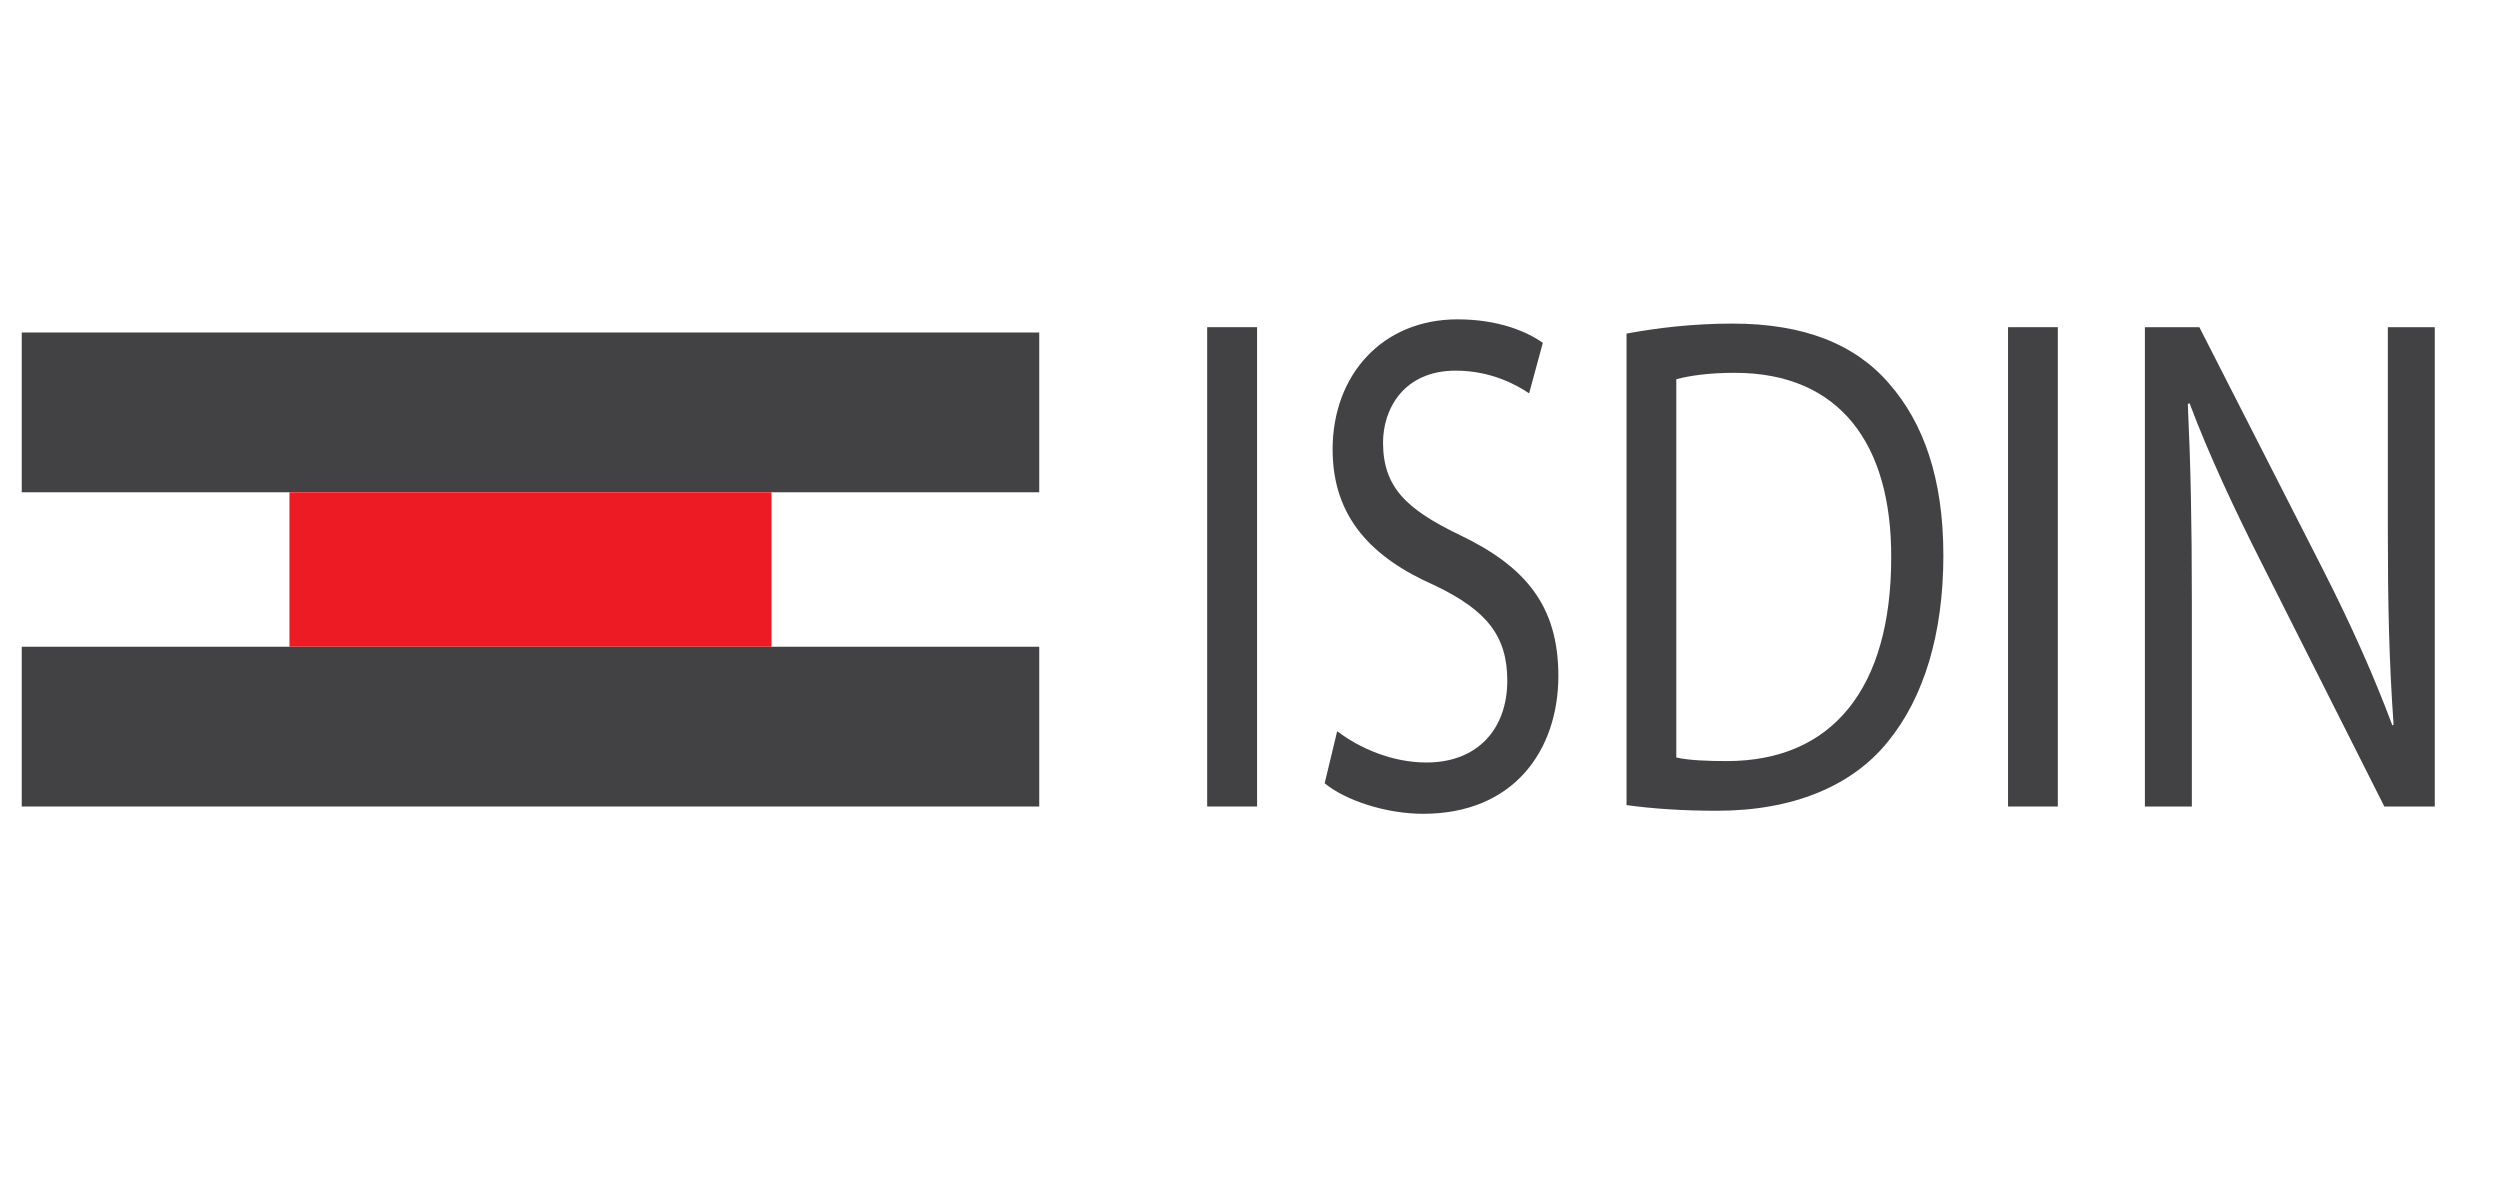
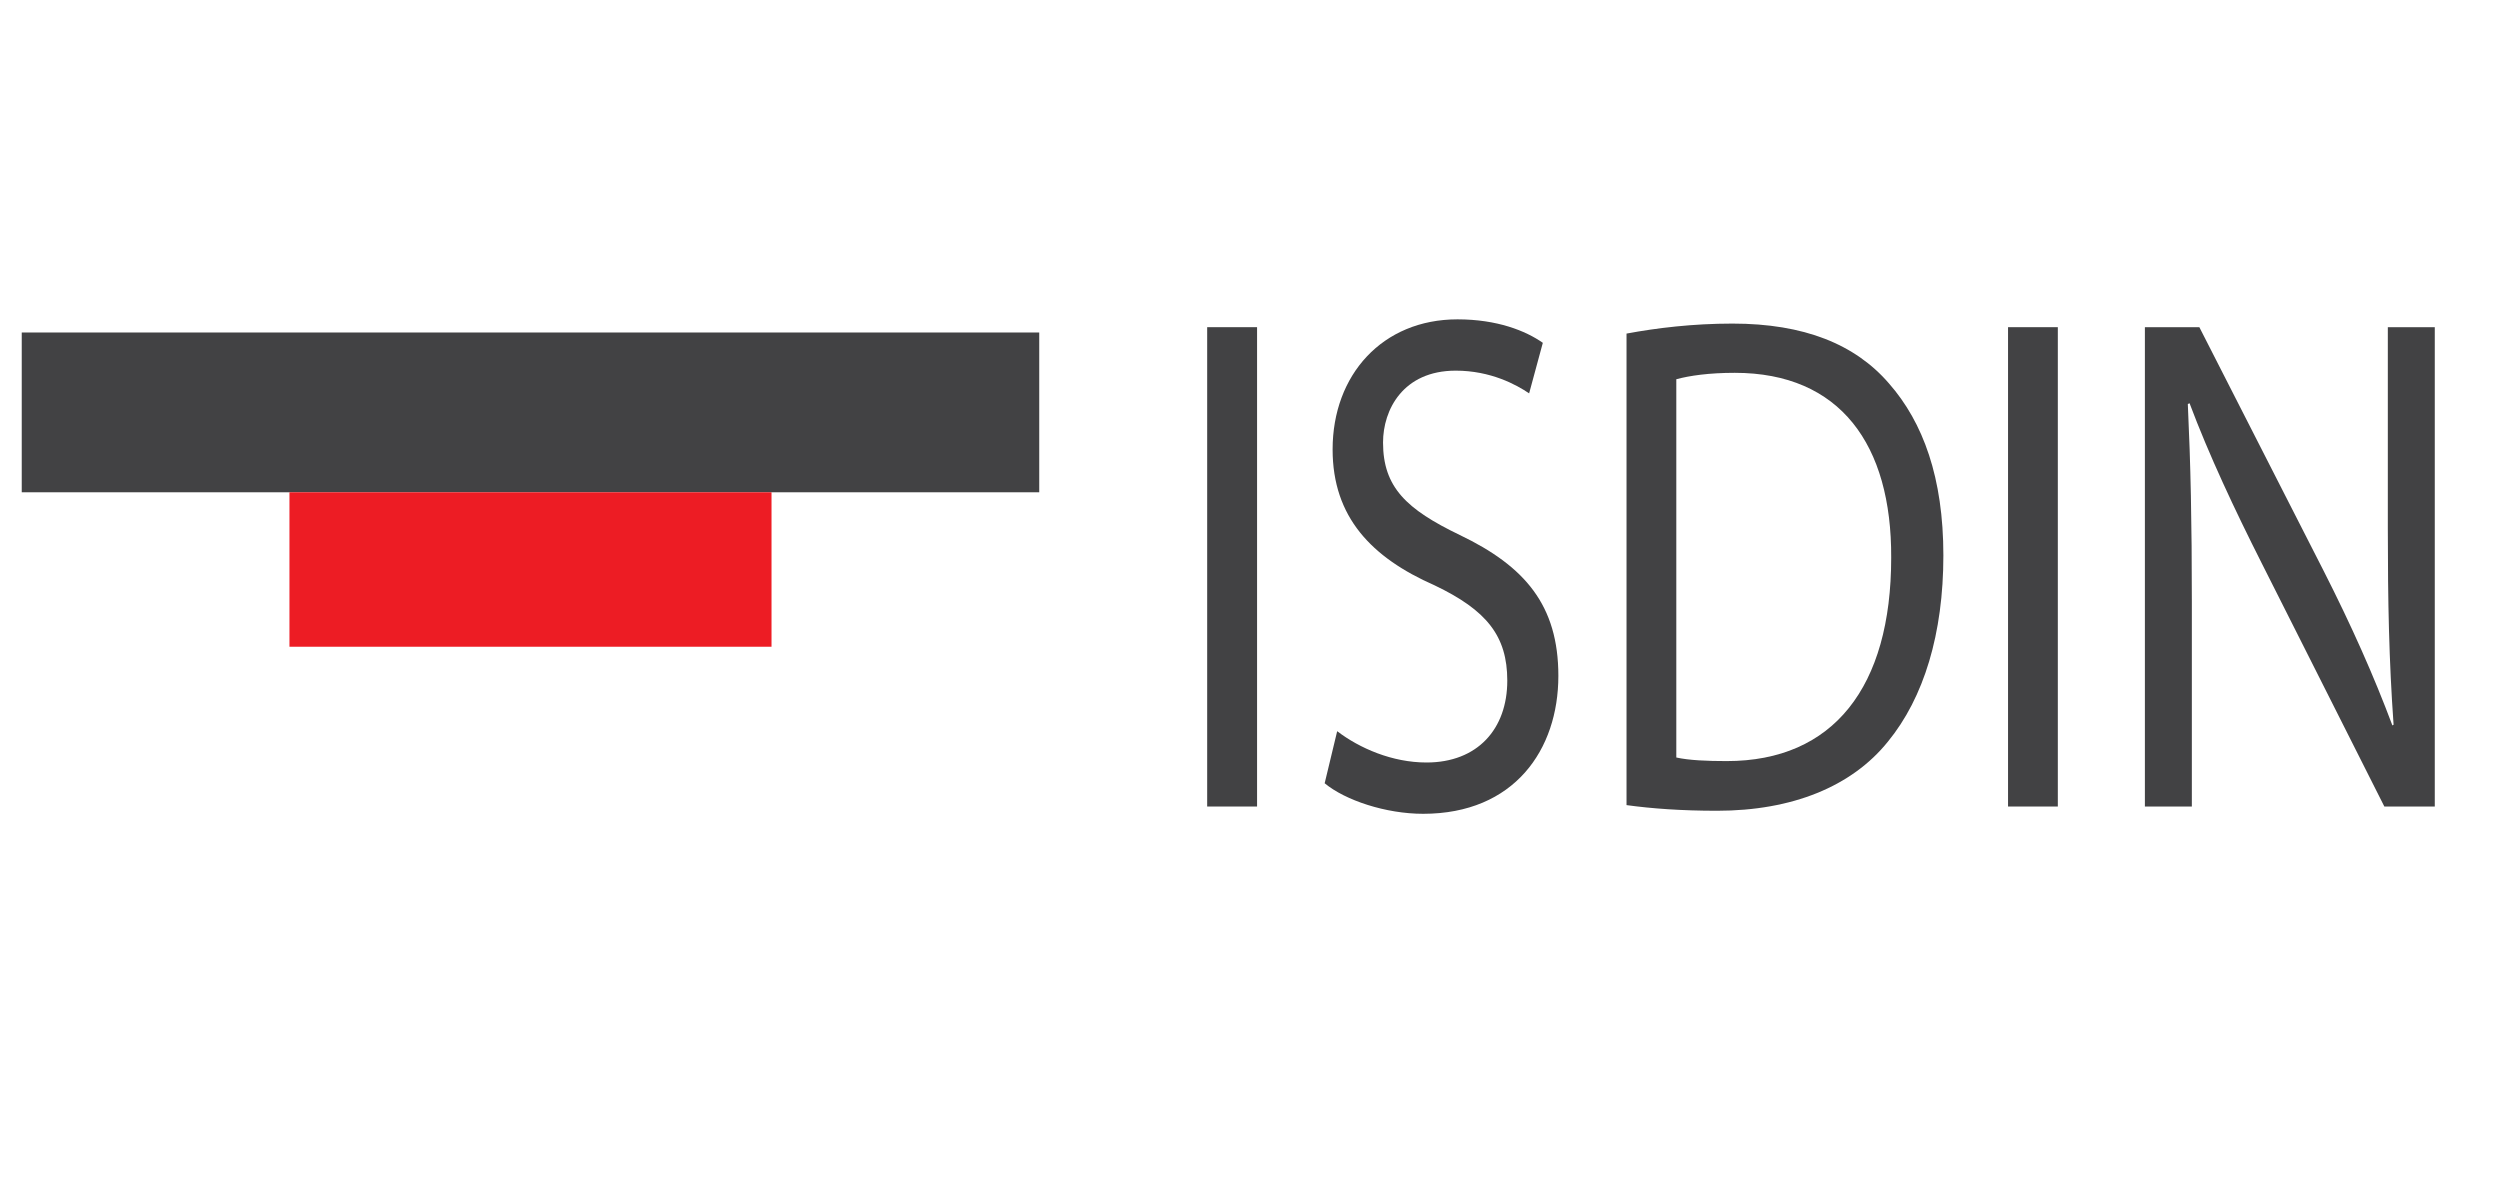
<svg xmlns="http://www.w3.org/2000/svg" version="1.1" id="Layer_1" x="0px" y="0px" viewBox="0 0 230 110" style="enable-background:new 0 0 230 110;" xml:space="preserve">
  <style type="text/css">
	.st0{fill:#424244;}
	.st1{fill:#ED1C24;}
</style>
  <g>
    <g>
      <g>
        <path class="st0" d="M115.65,30.1v44.1h-4.59V30.1H115.65z" />
        <path class="st0" d="M123.02,67.27c2.06,1.57,5.06,2.88,8.22,2.88c4.69,0,7.43-3.08,7.43-7.53c0-4.12-1.9-6.48-6.69-8.77     c-5.8-2.55-9.38-6.28-9.38-12.5c0-6.87,4.59-11.97,11.49-11.97c3.64,0,6.27,1.05,7.85,2.16l-1.26,4.65     c-1.16-0.79-3.53-2.09-6.75-2.09c-4.85,0-6.69,3.6-6.69,6.61c0,4.12,2.16,6.15,7.06,8.51c6.01,2.88,9.07,6.48,9.07,12.96     c0,6.8-4.06,12.69-12.44,12.69c-3.43,0-7.17-1.24-9.06-2.81L123.02,67.27z" />
        <path class="st0" d="M149.64,30.69c2.79-0.52,6.11-0.92,9.75-0.92c6.59,0,11.28,1.9,14.39,5.5c3.16,3.6,5.01,8.7,5.01,15.83     c0,7.2-1.79,13.09-5.11,17.14c-3.32,4.12-8.8,6.35-15.71,6.35c-3.27,0-6.01-0.2-8.33-0.52V30.69z M154.22,69.69     c1.16,0.26,2.85,0.33,4.64,0.33c9.8,0,15.13-6.8,15.13-18.71c0.05-10.4-4.69-17.01-14.39-17.01c-2.37,0-4.16,0.26-5.38,0.59     V69.69z" />
        <path class="st0" d="M189.32,30.1v44.1h-4.58V30.1H189.32z" />
        <path class="st0" d="M197.33,74.2V30.1h5.01l11.38,22.31c2.63,5.17,4.69,9.81,6.38,14.33l0.11-0.07     c-0.42-5.89-0.53-11.25-0.53-18.12V30.1H224v44.1h-4.64l-11.28-22.38c-2.48-4.91-4.85-9.95-6.64-14.72l-0.16,0.07     c0.26,5.56,0.37,10.86,0.37,18.19V74.2H197.33z" />
      </g>
    </g>
    <rect x="2" y="30.59" class="st0" width="93.61" height="14.7" />
-     <rect x="2" y="59.5" class="st0" width="93.61" height="14.7" />
    <rect x="26.63" y="45.29" class="st1" width="44.35" height="14.21" />
  </g>
  <g>
</g>
  <g>
</g>
  <g>
</g>
  <g>
</g>
  <g>
</g>
  <g>
</g>
</svg>